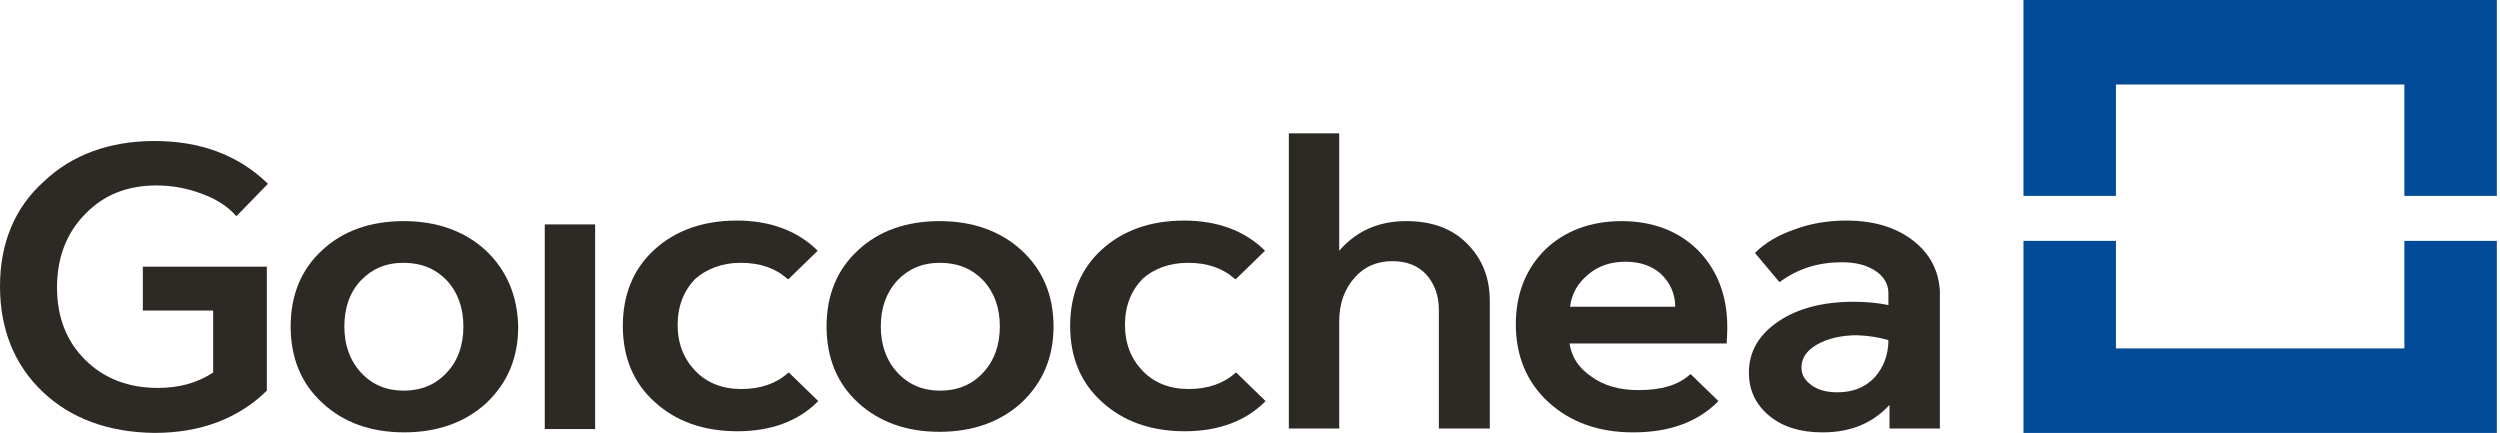
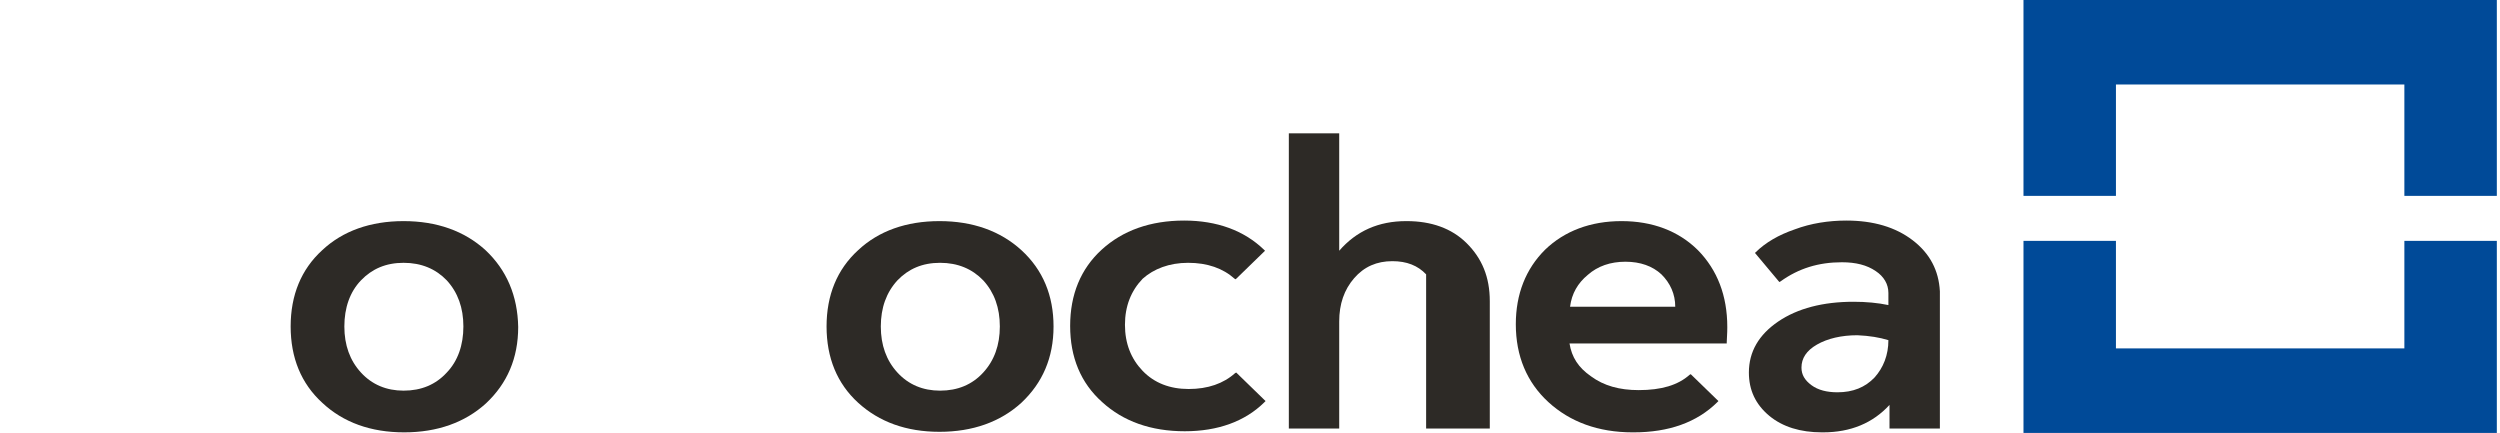
<svg xmlns="http://www.w3.org/2000/svg" width="231" height="40" viewBox="0 0 231 40" fill="none">
  <path d="M195.513 18.099V7.807H222.164V18.099H230.707V0H186.97V18.099H195.513Z" fill="#004A98" />
  <path d="M222.164 22.256V32.193H195.513V22.256H186.97V40H230.707V22.256H222.164Z" fill="#004A98" />
-   <path d="M14.477 17.136C15.858 17.136 17.29 17.389 18.62 17.896C19.899 18.352 20.973 19.011 21.741 19.873L21.843 19.975L24.759 16.983L24.656 16.882C21.945 14.296 18.467 13.029 14.272 13.029C10.129 13.029 6.65 14.296 4.041 16.781C1.33 19.214 0 22.509 0 26.464C0 30.418 1.33 33.714 3.939 36.198C6.548 38.682 10.026 39.949 14.272 40C18.518 40 21.996 38.682 24.605 36.147L24.656 36.096V24.639H13.198V28.694H19.695V34.423C18.211 35.386 16.574 35.843 14.579 35.843C11.868 35.843 9.617 34.981 7.878 33.257C6.139 31.534 5.269 29.303 5.269 26.565C5.269 23.828 6.139 21.546 7.827 19.823C9.566 17.997 11.765 17.136 14.477 17.136Z" fill="#2D2A26" />
  <path d="M44.863 23.118C42.919 21.343 40.361 20.431 37.292 20.431C34.223 20.431 31.665 21.343 29.772 23.118C27.828 24.892 26.856 27.275 26.856 30.165C26.856 33.054 27.828 35.437 29.772 37.212C31.716 39.037 34.274 39.949 37.343 39.949C40.412 39.949 42.97 39.037 44.914 37.262C46.858 35.437 47.881 33.105 47.881 30.215C47.83 27.326 46.807 24.943 44.863 23.118ZM41.282 34.423C40.259 35.539 38.929 36.096 37.292 36.096C35.706 36.096 34.376 35.539 33.353 34.423C32.33 33.308 31.818 31.888 31.818 30.165C31.818 28.441 32.33 26.971 33.353 25.906C34.376 24.842 35.655 24.284 37.292 24.284C38.929 24.284 40.259 24.842 41.282 25.906C42.305 27.021 42.817 28.441 42.817 30.165C42.817 31.888 42.305 33.359 41.282 34.423Z" fill="#2D2A26" />
-   <path d="M54.991 20.735H50.336V39.645H54.991V20.735Z" fill="#2D2A26" />
-   <path d="M68.445 24.284C70.235 24.284 71.667 24.791 72.742 25.754L72.844 25.805L75.555 23.169L75.453 23.067C73.611 21.293 71.105 20.38 68.087 20.38C64.966 20.38 62.408 21.293 60.465 23.067C58.521 24.841 57.549 27.224 57.549 30.114C57.549 33.004 58.521 35.386 60.516 37.161C62.46 38.935 65.017 39.848 68.138 39.848C71.207 39.848 73.714 38.935 75.504 37.161L75.606 37.059L72.895 34.423L72.793 34.474C71.719 35.437 70.286 35.944 68.496 35.944C66.757 35.944 65.324 35.386 64.25 34.271C63.176 33.156 62.613 31.736 62.613 30.013C62.613 28.289 63.176 26.869 64.25 25.754C65.324 24.841 66.706 24.284 68.445 24.284Z" fill="#2D2A26" />
  <path d="M94.38 23.118C92.436 21.343 89.879 20.431 86.809 20.431C83.74 20.431 81.183 21.343 79.29 23.118C77.346 24.892 76.374 27.275 76.374 30.165C76.374 33.054 77.346 35.437 79.29 37.212C81.234 38.986 83.74 39.899 86.809 39.899C89.879 39.899 92.436 38.986 94.38 37.212C96.324 35.386 97.347 33.054 97.347 30.165C97.347 27.326 96.375 24.943 94.38 23.118ZM82.922 25.906C83.945 24.842 85.224 24.284 86.861 24.284C88.498 24.284 89.828 24.842 90.851 25.906C91.874 27.021 92.385 28.441 92.385 30.165C92.385 31.888 91.874 33.308 90.851 34.423C89.828 35.539 88.498 36.096 86.861 36.096C85.275 36.096 83.945 35.539 82.922 34.423C81.899 33.308 81.387 31.888 81.387 30.165C81.387 28.441 81.899 27.021 82.922 25.906Z" fill="#2D2A26" />
  <path d="M109.778 24.284C111.568 24.284 113 24.791 114.075 25.754L114.177 25.805L116.888 23.169L116.786 23.067C114.944 21.293 112.438 20.38 109.42 20.38C106.299 20.38 103.742 21.293 101.798 23.067C99.854 24.841 98.882 27.224 98.882 30.114C98.882 33.004 99.854 35.386 101.849 37.161C103.793 38.935 106.35 39.848 109.471 39.848C112.54 39.848 115.047 38.935 116.837 37.161L116.939 37.059L114.228 34.423L114.126 34.474C113.052 35.437 111.619 35.944 109.829 35.944C108.09 35.944 106.657 35.386 105.583 34.271C104.509 33.156 103.946 31.736 103.946 30.013C103.946 28.289 104.509 26.869 105.583 25.754C106.606 24.841 108.038 24.284 109.778 24.284Z" fill="#2D2A26" />
-   <path d="M129.984 20.431H129.933C127.375 20.431 125.329 21.343 123.743 23.169V12.319H119.088V39.594H123.743V29.708C123.743 28.086 124.203 26.768 125.124 25.703C126.045 24.639 127.221 24.132 128.654 24.132C129.984 24.132 131.007 24.537 131.774 25.349C132.542 26.21 132.951 27.275 132.951 28.644V39.594H137.657V27.833C137.657 25.602 136.941 23.878 135.508 22.459C134.127 21.09 132.235 20.431 129.984 20.431Z" fill="#2D2A26" />
+   <path d="M129.984 20.431H129.933C127.375 20.431 125.329 21.343 123.743 23.169V12.319H119.088V39.594H123.743V29.708C123.743 28.086 124.203 26.768 125.124 25.703C126.045 24.639 127.221 24.132 128.654 24.132C129.984 24.132 131.007 24.537 131.774 25.349V39.594H137.657V27.833C137.657 25.602 136.941 23.878 135.508 22.459C134.127 21.09 132.235 20.431 129.984 20.431Z" fill="#2D2A26" />
  <path d="M149.831 20.431C146.966 20.431 144.562 21.343 142.772 23.067C140.981 24.842 140.061 27.174 140.061 29.962C140.061 32.902 141.084 35.336 143.079 37.161C145.074 38.986 147.683 39.949 150.854 39.949C150.905 39.949 150.905 39.949 150.956 39.949C154.179 39.949 156.788 39.037 158.681 37.161L158.783 37.059L156.225 34.575L156.123 34.626C155.049 35.589 153.514 36.046 151.417 36.046C149.626 36.046 148.194 35.64 147.018 34.778C145.841 33.967 145.227 33.004 145.023 31.736H159.55V31.635C159.602 30.773 159.602 30.367 159.602 30.215C159.602 27.326 158.681 24.943 156.89 23.118C155.1 21.343 152.696 20.431 149.831 20.431ZM154.793 28.34H145.074C145.227 27.123 145.79 26.16 146.711 25.399C147.631 24.588 148.808 24.183 150.189 24.183C151.57 24.183 152.696 24.588 153.514 25.349C154.333 26.16 154.793 27.174 154.793 28.34Z" fill="#2D2A26" />
  <path d="M176.738 22.205C175.153 20.988 173.106 20.38 170.6 20.38C168.963 20.38 167.326 20.634 165.843 21.191C164.359 21.698 163.131 22.408 162.211 23.321L162.159 23.371L164.41 26.058L164.512 26.008C166.201 24.791 168.042 24.233 170.191 24.233C171.469 24.233 172.493 24.487 173.311 25.044C174.078 25.551 174.488 26.261 174.488 27.072V28.188C173.516 27.985 172.441 27.883 171.265 27.883C168.451 27.883 166.098 28.492 164.308 29.708C162.517 30.925 161.597 32.497 161.597 34.423C161.597 36.045 162.211 37.364 163.489 38.428C164.717 39.442 166.354 39.949 168.349 39.949C168.4 39.949 168.4 39.949 168.451 39.949C171.009 39.949 173.055 39.087 174.59 37.414V39.594H179.245V26.92C179.143 24.994 178.324 23.422 176.738 22.205ZM174.488 31.432C174.488 32.801 174.027 33.967 173.209 34.88C172.339 35.792 171.214 36.248 169.781 36.248C168.809 36.248 167.991 36.045 167.377 35.589C166.763 35.133 166.456 34.626 166.456 33.967C166.456 33.105 166.917 32.395 167.889 31.838C168.861 31.28 170.139 30.976 171.623 30.976C172.748 31.026 173.669 31.179 174.488 31.432Z" fill="#2D2A26" />
</svg>